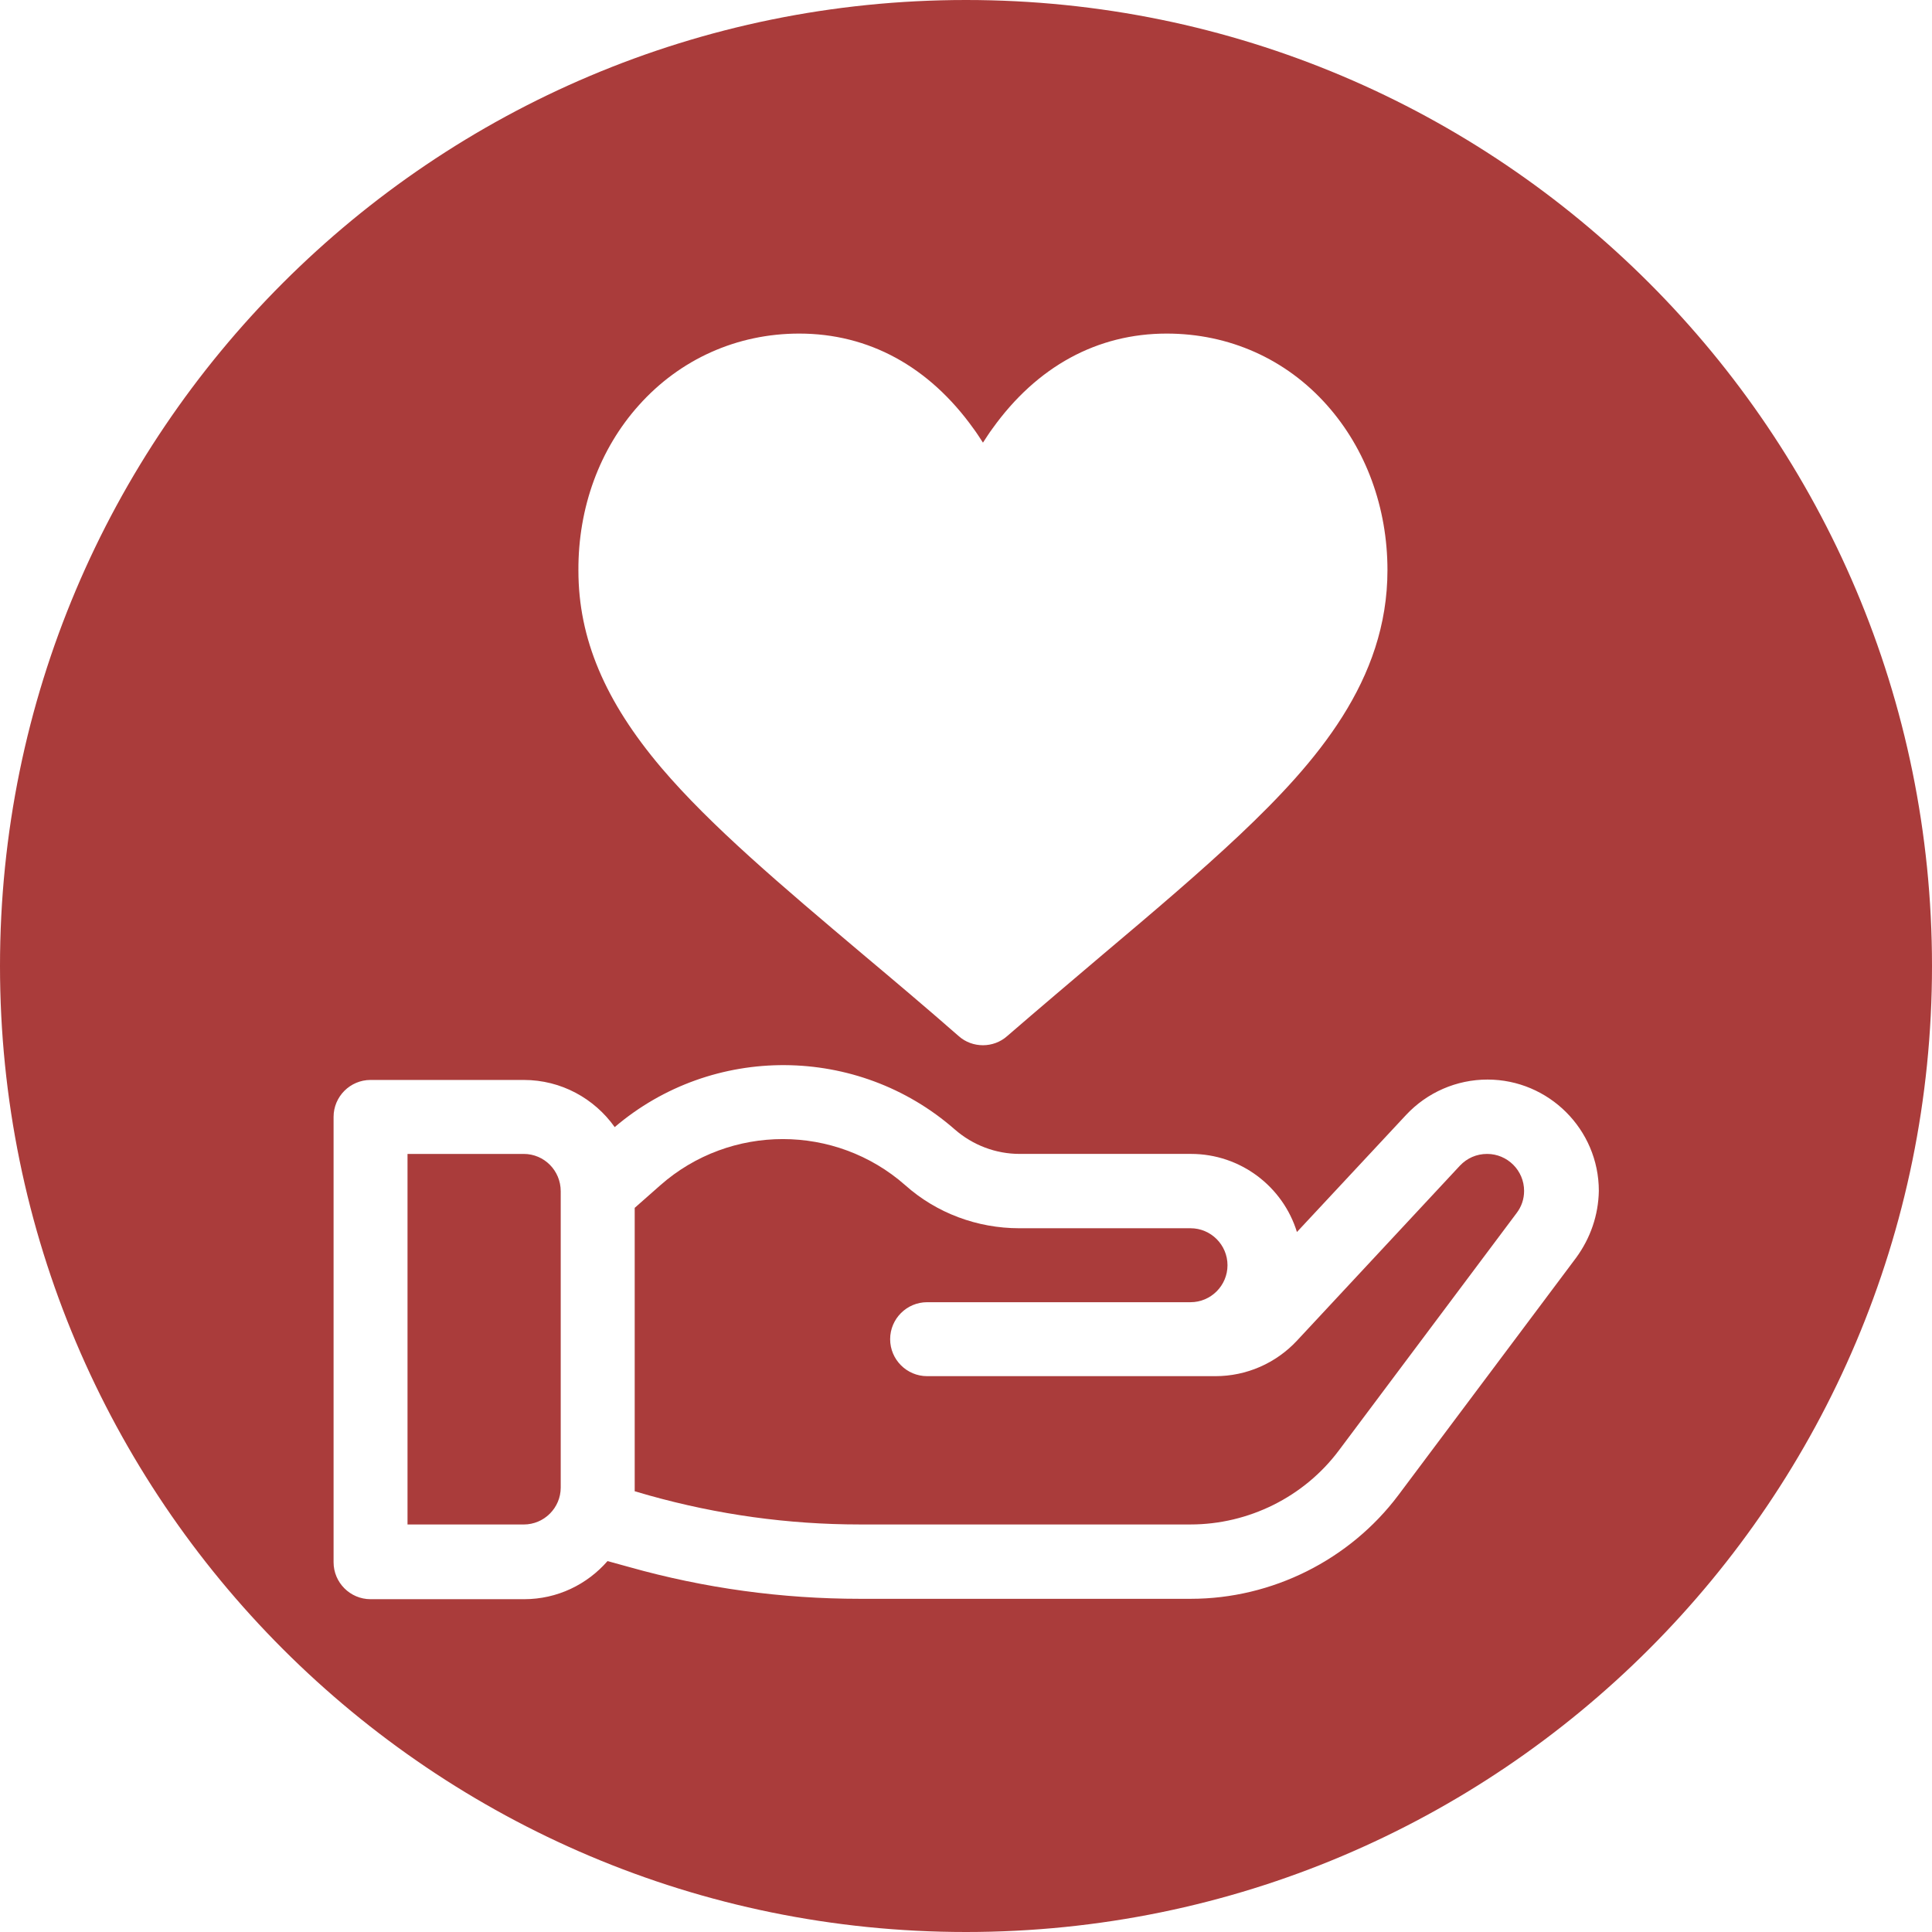
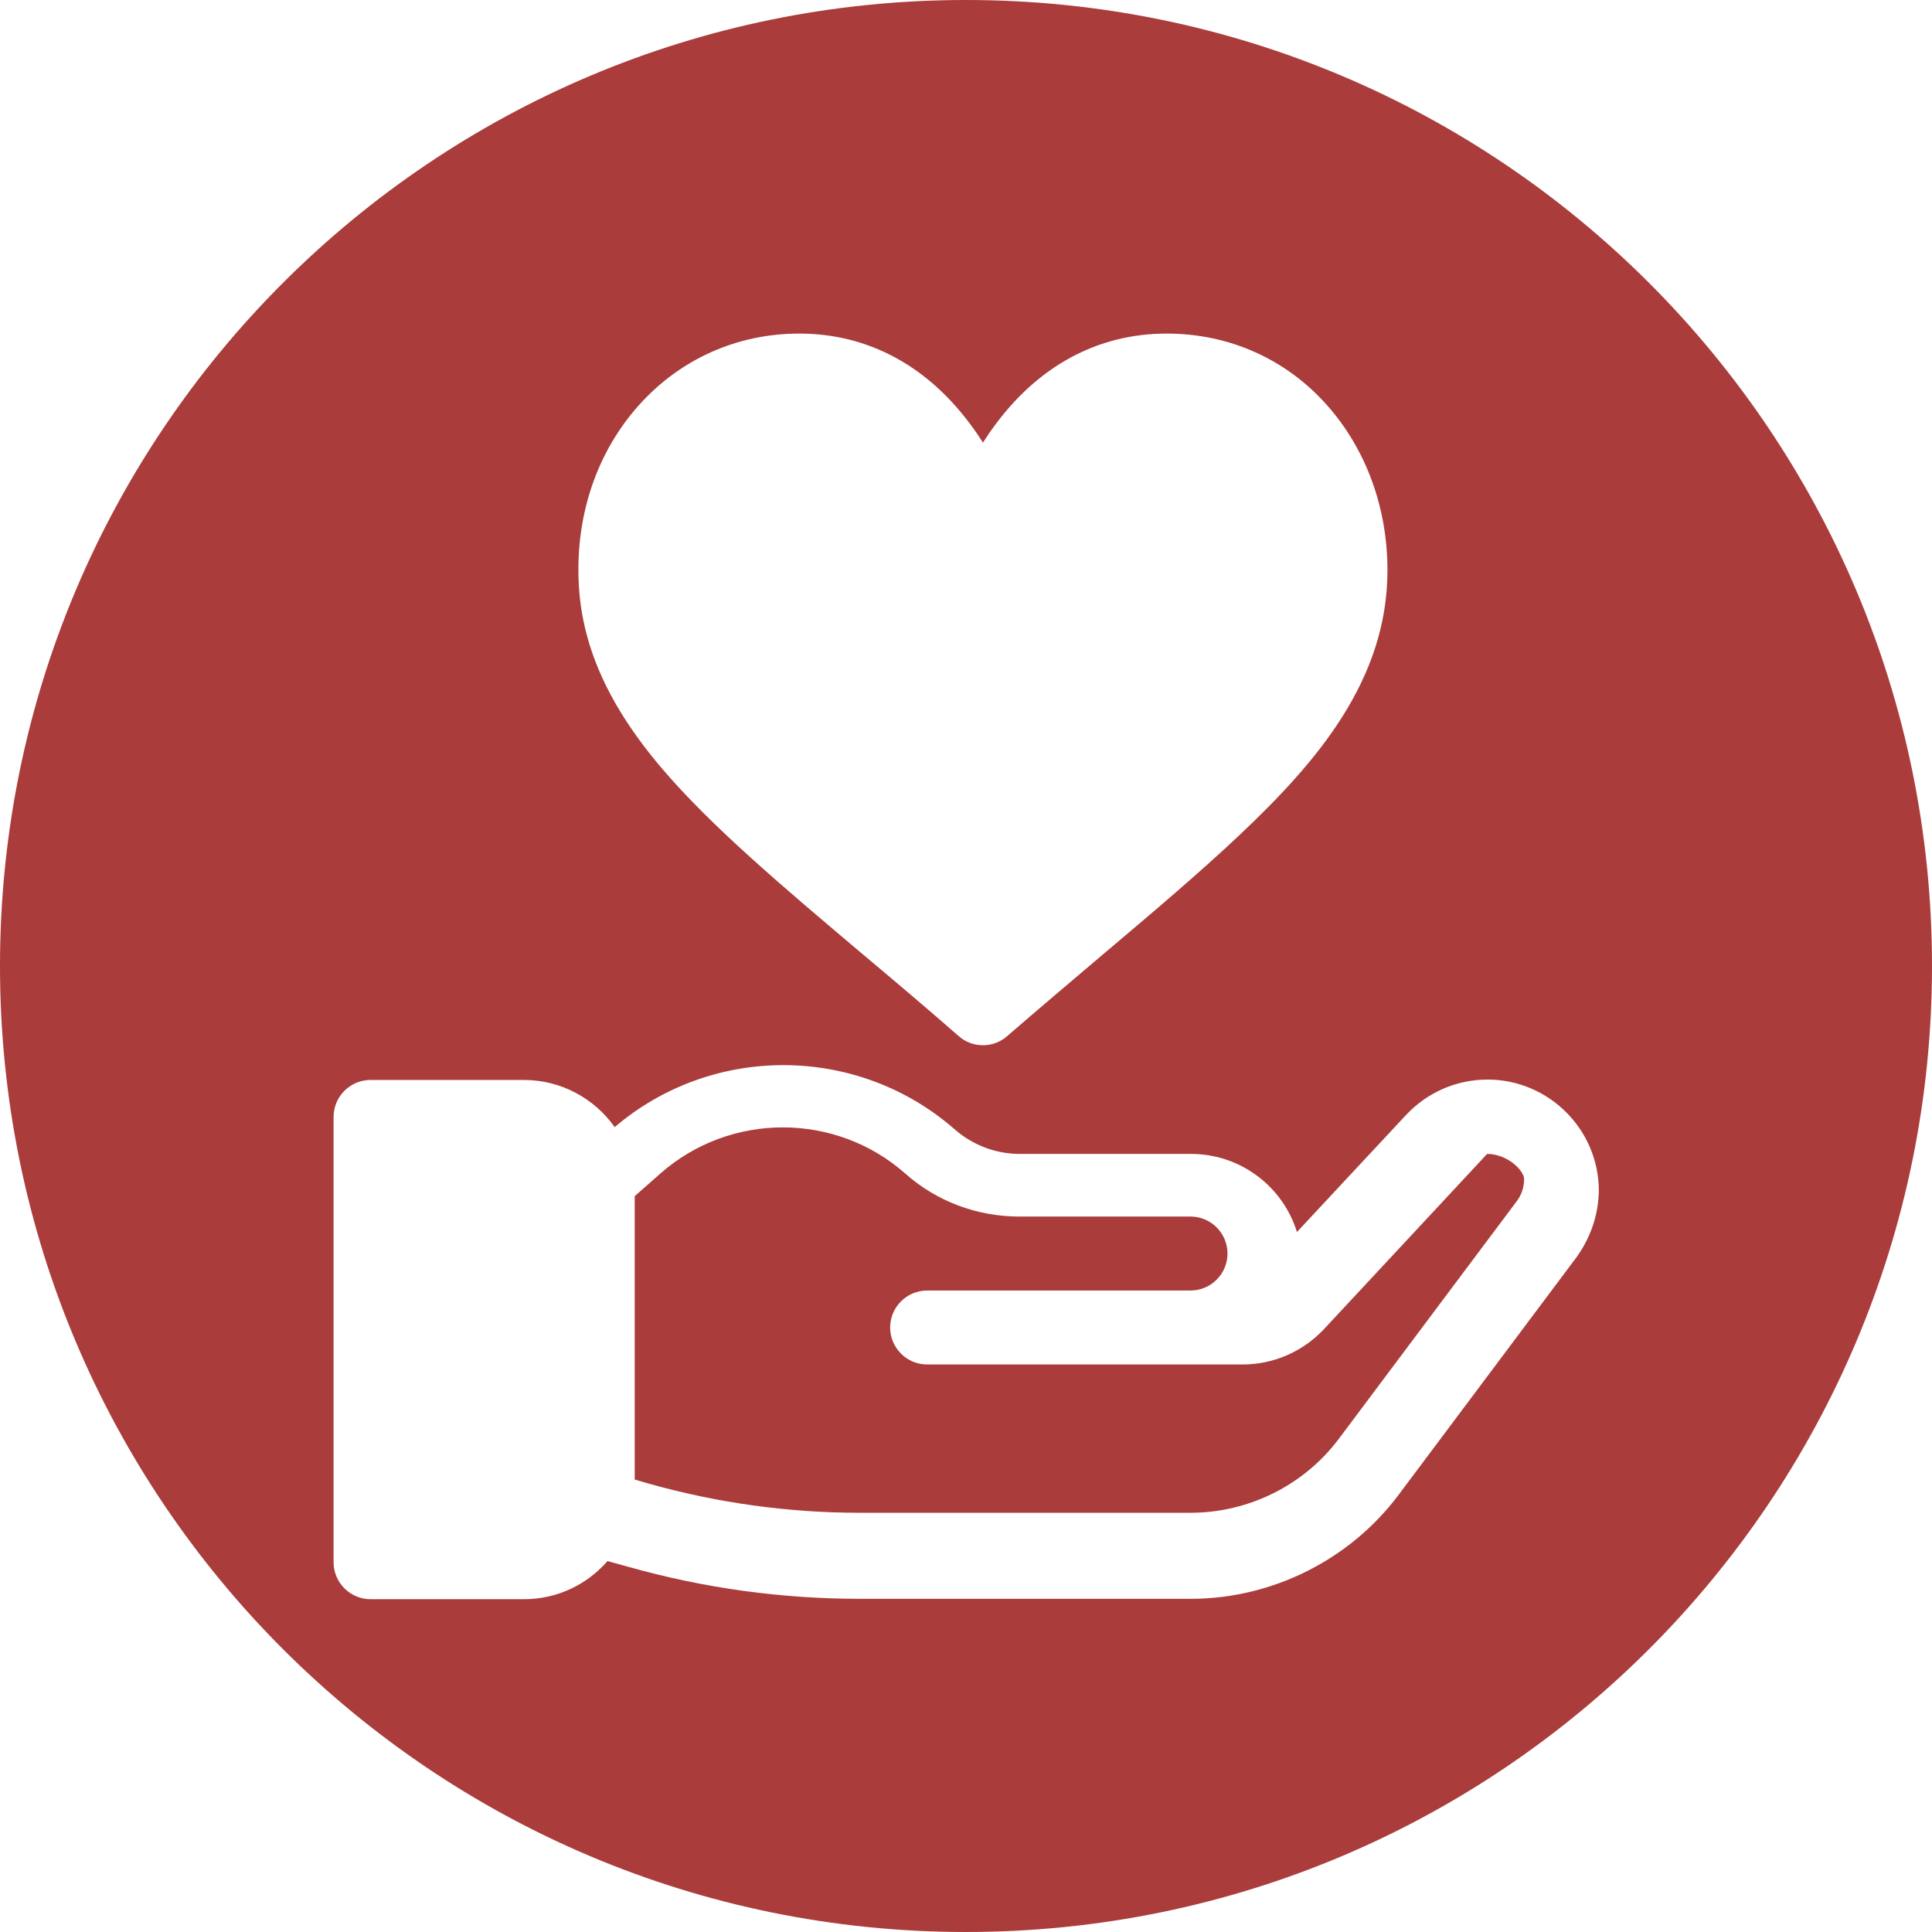
<svg xmlns="http://www.w3.org/2000/svg" version="1.1" id="Layer_1" x="0px" y="0px" width="100px" height="100px" viewBox="0 0 100 100" enable-background="new 0 0 100 100" xml:space="preserve">
  <g>
-     <path fill="#AA3C3B" d="M27.109,59.727h-6.016v19.18h6.016c1.055,0,1.914-0.859,1.914-1.914V61.66   C29.023,60.586,28.164,59.727,27.109,59.727z" />
-     <path fill="#AA3C3B" d="M76.973,59.727c-0.547,0-1.035,0.215-1.406,0.605l-8.438,9.062c-1.094,1.172-2.617,1.836-4.219,1.836   H47.988c-1.055,0-1.914-0.859-1.914-1.914s0.859-1.914,1.914-1.914h13.633c1.055,0,1.914-0.859,1.914-1.914   s-0.859-1.914-1.914-1.914h-8.867c-2.168,0-4.277-0.781-5.898-2.227c-3.613-3.184-9.062-3.184-12.676,0l-1.328,1.172v14.473   c0,0.078,0,0.137,0,0.195l0.742,0.215c3.555,0.996,7.207,1.504,10.898,1.504h17.129c3.008,0,5.879-1.426,7.676-3.828l9.199-12.285   l0,0c0.254-0.332,0.391-0.723,0.391-1.152C78.887,60.586,78.027,59.727,76.973,59.727z" />
+     <path fill="#AA3C3B" d="M76.973,59.727l-8.438,9.062c-1.094,1.172-2.617,1.836-4.219,1.836   H47.988c-1.055,0-1.914-0.859-1.914-1.914s0.859-1.914,1.914-1.914h13.633c1.055,0,1.914-0.859,1.914-1.914   s-0.859-1.914-1.914-1.914h-8.867c-2.168,0-4.277-0.781-5.898-2.227c-3.613-3.184-9.062-3.184-12.676,0l-1.328,1.172v14.473   c0,0.078,0,0.137,0,0.195l0.742,0.215c3.555,0.996,7.207,1.504,10.898,1.504h17.129c3.008,0,5.879-1.426,7.676-3.828l9.199-12.285   l0,0c0.254-0.332,0.391-0.723,0.391-1.152C78.887,60.586,78.027,59.727,76.973,59.727z" />
    <path fill="#AA3C3B" d="M50,0C22.383,0,0,22.383,0,50s22.383,50,50,50s50-22.383,50-50S77.617,0,50,0z M33.066,20.977   c2.129-2.383,5.078-3.711,8.301-3.711c3.594,0,6.719,1.699,9.023,4.922c0.176,0.234,0.332,0.488,0.488,0.723   c0.156-0.234,0.312-0.488,0.488-0.723c2.305-3.223,5.43-4.922,9.023-4.922c3.223,0,6.172,1.309,8.301,3.711   c2.012,2.266,3.125,5.293,3.125,8.535c0,5.703-3.672,9.941-7.637,13.691c-2.051,1.934-4.395,3.926-7.129,6.23   c-1.562,1.328-3.184,2.695-4.922,4.199c-0.352,0.312-0.801,0.469-1.25,0.469s-0.898-0.156-1.25-0.469   c-1.719-1.504-3.34-2.871-4.922-4.199c-4.258-3.594-7.91-6.68-10.469-9.688c-2.93-3.457-4.297-6.699-4.297-10.215   C29.922,26.27,31.035,23.242,33.066,20.977z M81.582,65.098L81.582,65.098l-9.199,12.285c-2.52,3.359-6.543,5.371-10.742,5.371   H44.512c-4.043,0-8.047-0.547-11.934-1.641l-1.133-0.312c-1.055,1.211-2.598,1.973-4.316,1.973H19.18   c-1.055,0-1.914-0.859-1.914-1.914V57.812c0-1.055,0.859-1.914,1.914-1.914h7.93c1.934,0,3.652,0.957,4.707,2.441   c5.059-4.316,12.578-4.277,17.598,0.117c0.938,0.82,2.129,1.27,3.359,1.27h8.867c2.578,0,4.766,1.699,5.488,4.043l5.645-6.055   c1.094-1.172,2.617-1.836,4.219-1.836c3.164,0,5.762,2.578,5.762,5.762C82.734,62.891,82.324,64.082,81.582,65.098z" />
  </g>
</svg>